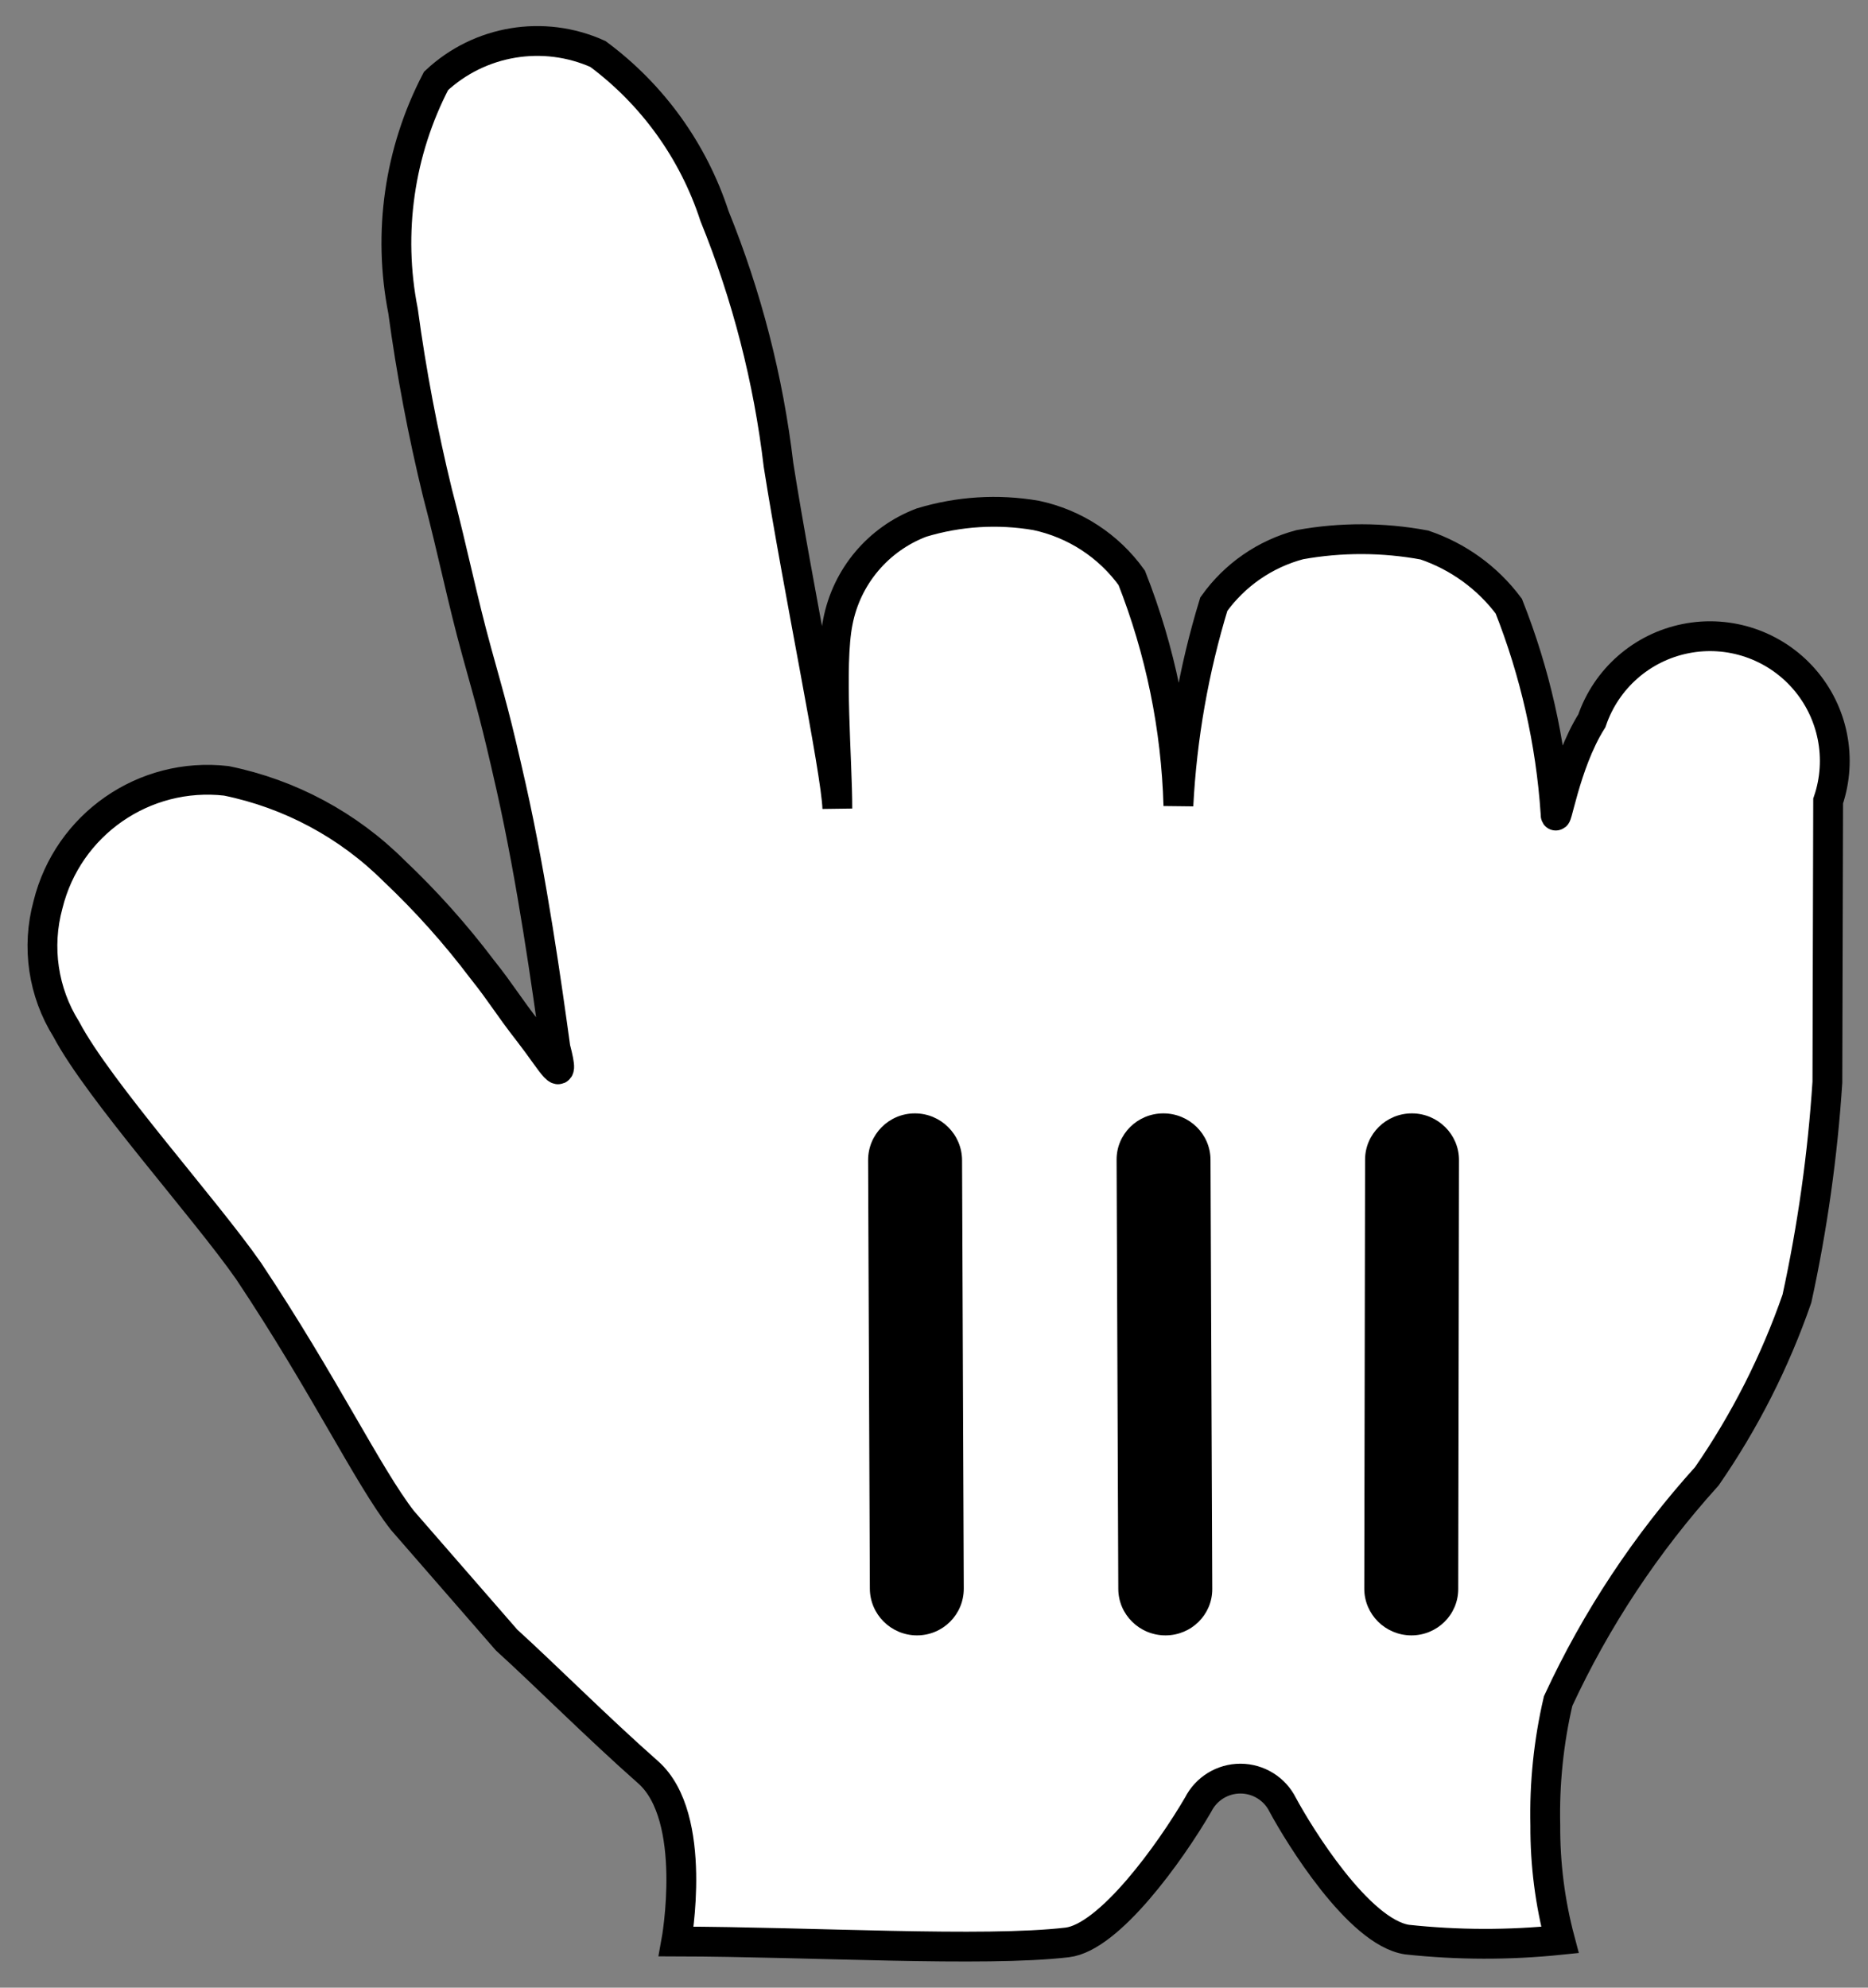
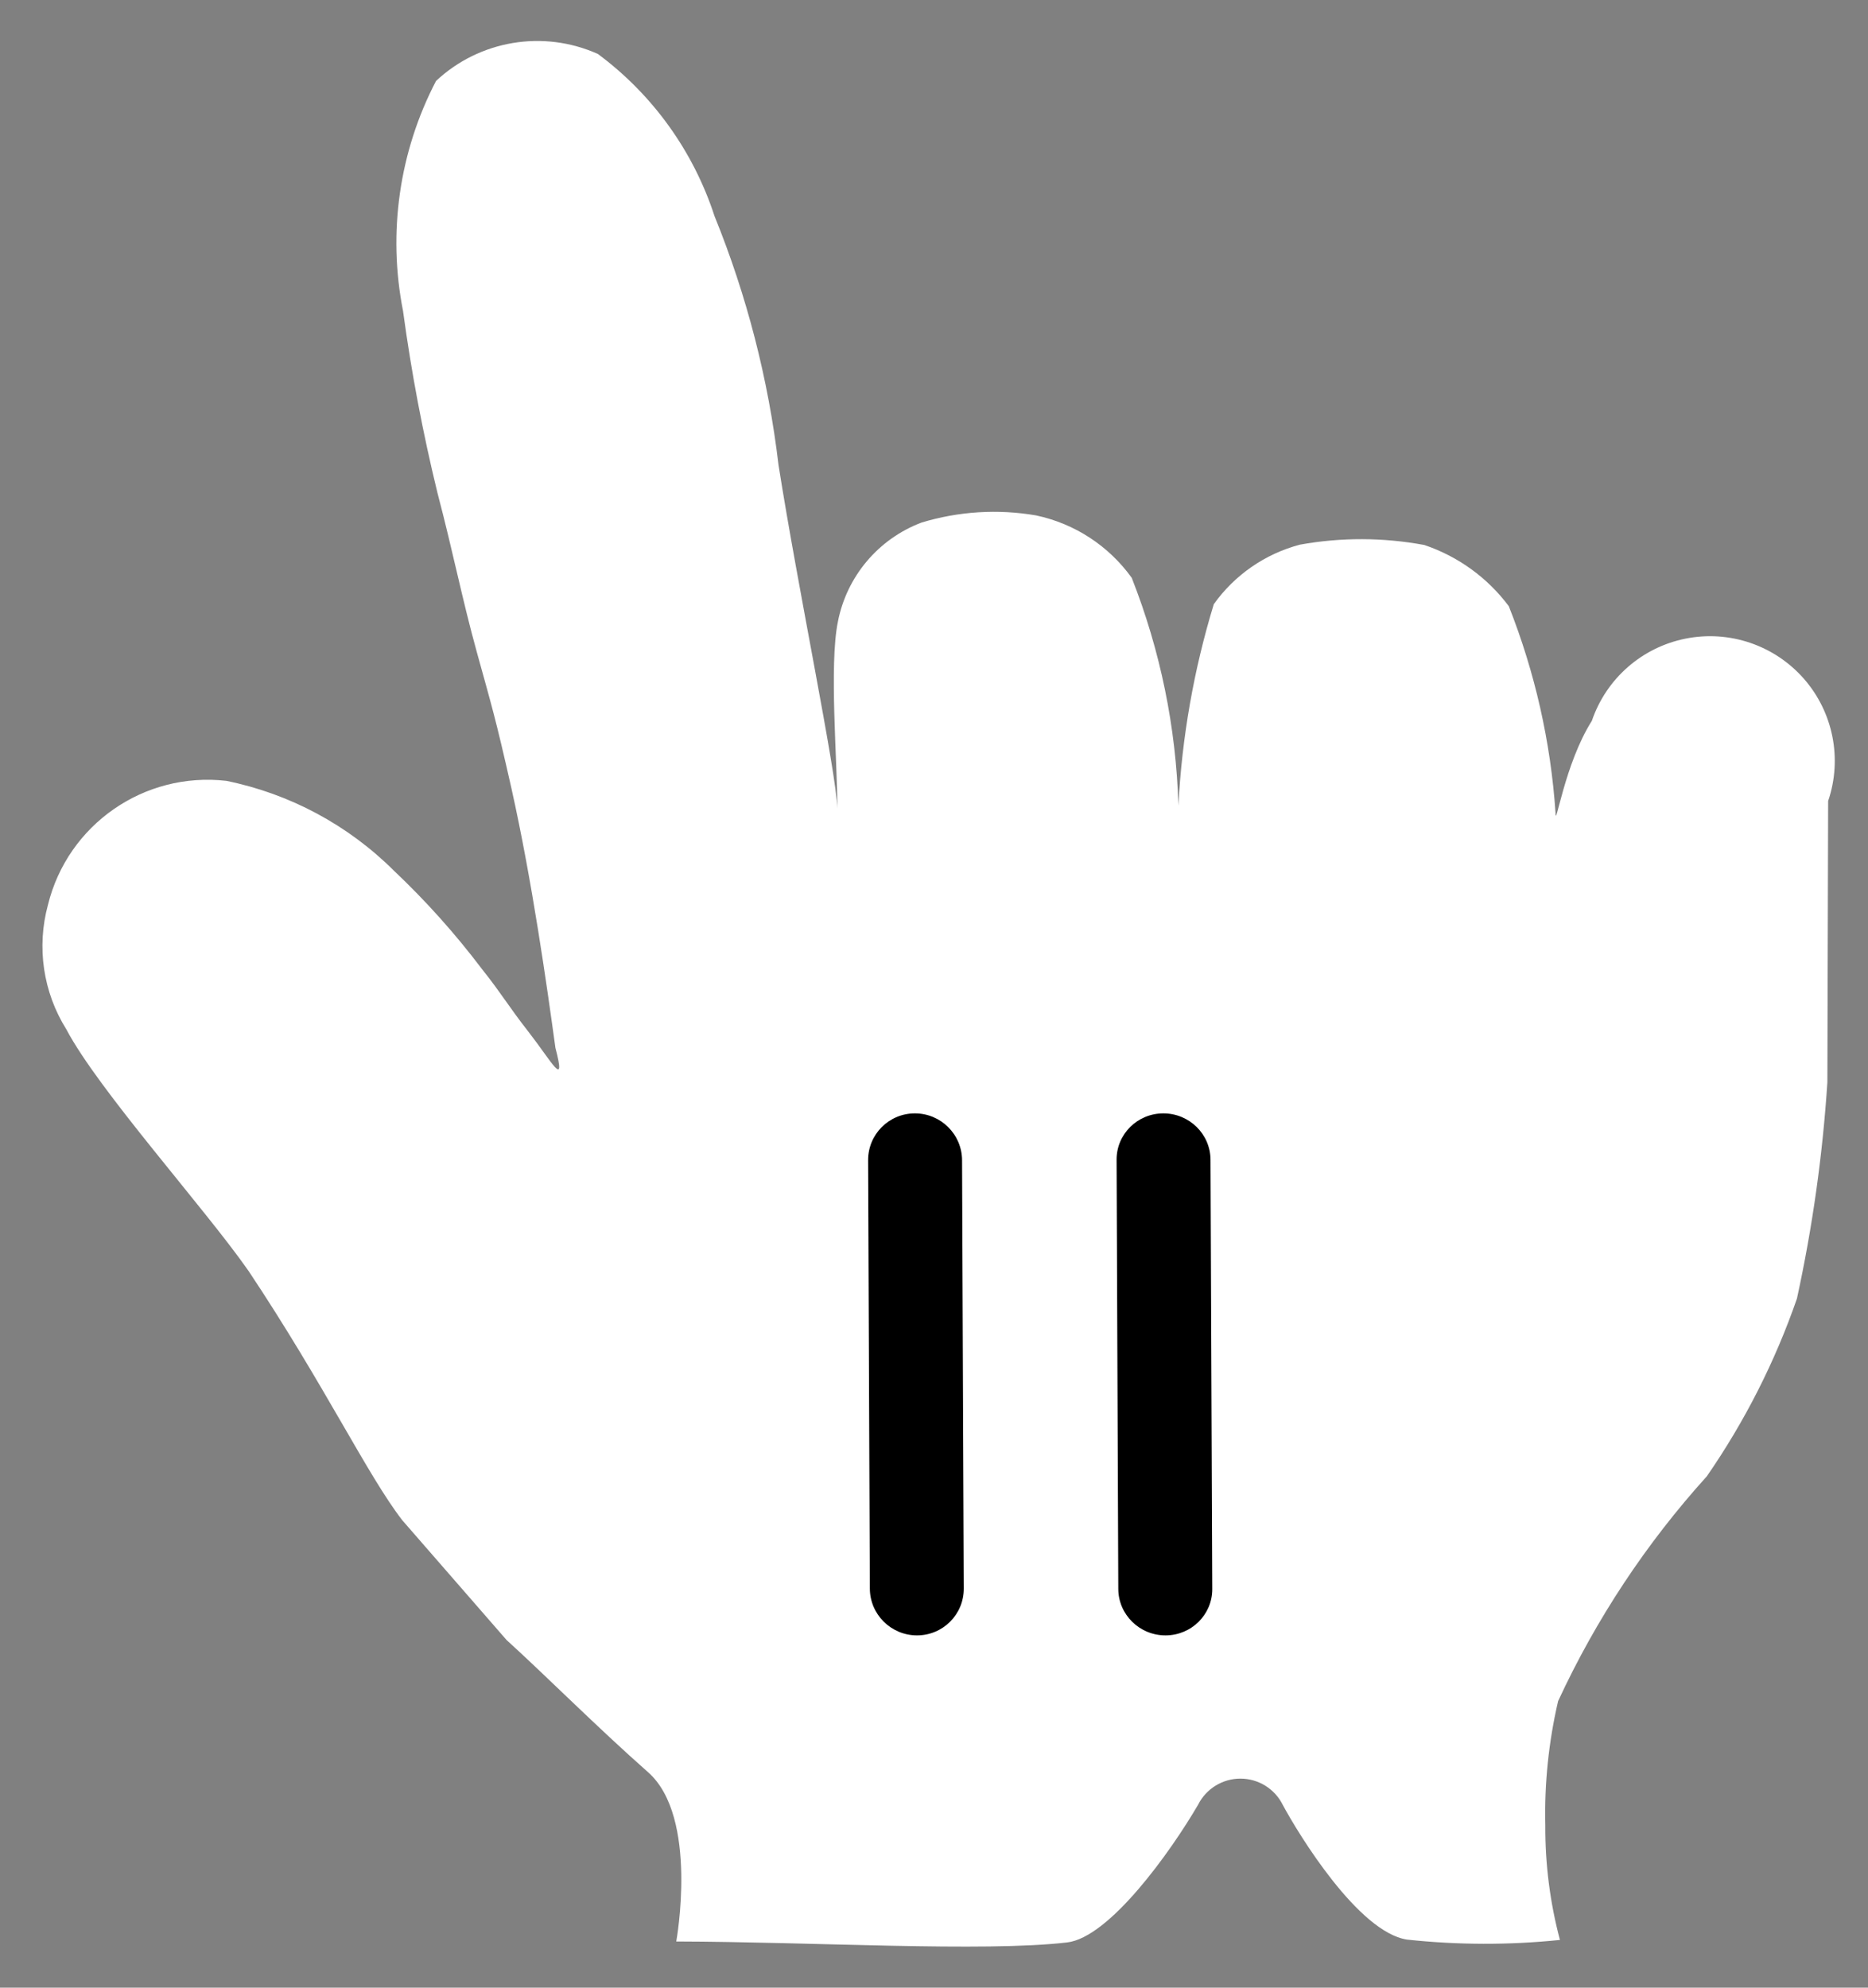
<svg xmlns="http://www.w3.org/2000/svg" fill="none" height="100%" overflow="visible" preserveAspectRatio="none" style="display: block;" viewBox="0 0 47 50" width="100%">
  <rect x="0" y="0" width="47" height="50" fill="#808080" stroke="none" />
  <g id="Cursor">
    <path d="M10.122 38.242C9.248 37.114 8.158 34.827 6.256 31.974C5.164 30.406 2.478 27.427 1.668 25.891C1.084 24.958 0.917 23.823 1.207 22.76C1.704 20.741 3.626 19.405 5.694 19.642C7.292 19.967 8.76 20.754 9.915 21.906C10.722 22.669 11.463 23.498 12.132 24.384C12.632 25.011 12.756 25.262 13.318 25.983C13.88 26.704 14.254 27.425 13.975 26.36C13.759 24.795 13.391 22.165 12.865 19.817C12.462 18.032 12.369 17.75 11.997 16.403C11.625 15.057 11.409 13.929 11.006 12.395C10.638 10.887 10.349 9.362 10.141 7.824C9.752 5.856 10.044 3.815 10.971 2.036C12.068 1.01 13.674 0.743 15.044 1.358C16.421 2.379 17.446 3.804 17.977 5.434C18.792 7.44 19.334 9.546 19.588 11.697C20.081 14.827 21.04 19.399 21.068 20.338C21.071 19.18 20.859 16.738 21.081 15.644C21.301 14.502 22.098 13.557 23.186 13.145C24.119 12.862 25.106 12.8 26.067 12.965C27.038 13.17 27.896 13.73 28.475 14.535C29.195 16.363 29.593 18.302 29.649 20.265C29.738 18.546 30.037 16.844 30.54 15.198C31.065 14.462 31.831 13.933 32.705 13.701C33.74 13.514 34.801 13.517 35.836 13.709C36.684 13.995 37.426 14.531 37.962 15.248C38.62 16.909 39.017 18.663 39.138 20.446C39.136 20.884 39.36 19.226 40.052 18.132C40.413 17.071 41.313 16.282 42.413 16.064C43.513 15.845 44.646 16.23 45.386 17.073C46.125 17.916 46.358 19.089 45.997 20.15C45.991 22.184 45.992 22.09 45.988 23.467C45.984 24.844 45.981 26.065 45.978 27.223C45.859 29.054 45.603 30.873 45.212 32.666C44.662 34.252 43.9 35.755 42.945 37.136C41.42 38.822 40.158 40.728 39.203 42.791C38.965 43.816 38.856 44.867 38.881 45.919C38.876 46.891 38.999 47.86 39.249 48.799C37.969 48.931 36.678 48.928 35.398 48.79C34.177 48.599 32.68 46.154 32.275 45.402C32.075 44.998 31.663 44.742 31.212 44.741C30.761 44.74 30.348 44.994 30.145 45.397C29.453 46.584 27.913 48.74 26.848 48.862C24.749 49.107 20.428 48.846 17.015 48.838C17.015 48.838 17.587 45.709 16.306 44.58C15.025 43.45 13.713 42.132 12.745 41.254L10.122 38.242Z" fill="white" id="Shape" />
-     <path clip-rule="evenodd" d="M10.122 38.242C9.248 37.114 8.158 34.827 6.256 31.974C5.164 30.406 2.478 27.427 1.668 25.891C1.084 24.958 0.917 23.823 1.207 22.76C1.704 20.741 3.626 19.405 5.694 19.642C7.292 19.967 8.76 20.754 9.915 21.906C10.722 22.669 11.463 23.498 12.132 24.384C12.632 25.011 12.756 25.262 13.318 25.983C13.88 26.704 14.254 27.425 13.975 26.36C13.759 24.795 13.391 22.165 12.865 19.817C12.462 18.032 12.369 17.75 11.997 16.403C11.625 15.057 11.409 13.929 11.006 12.395C10.638 10.887 10.349 9.362 10.141 7.824C9.752 5.856 10.044 3.815 10.971 2.036C12.068 1.01 13.674 0.743 15.044 1.358C16.421 2.379 17.446 3.804 17.977 5.434C18.792 7.44 19.334 9.546 19.588 11.697C20.081 14.827 21.04 19.399 21.068 20.338C21.071 19.18 20.859 16.738 21.081 15.644C21.301 14.502 22.098 13.557 23.186 13.145C24.119 12.862 25.106 12.8 26.067 12.965C27.038 13.17 27.896 13.73 28.475 14.535C29.195 16.363 29.593 18.302 29.649 20.265C29.738 18.546 30.037 16.844 30.54 15.198C31.065 14.462 31.831 13.933 32.705 13.701C33.74 13.514 34.801 13.517 35.836 13.709C36.684 13.995 37.426 14.531 37.962 15.248C38.62 16.909 39.017 18.663 39.138 20.446C39.136 20.884 39.36 19.226 40.052 18.132C40.413 17.071 41.313 16.282 42.413 16.064C43.513 15.845 44.646 16.23 45.386 17.073C46.125 17.916 46.358 19.089 45.997 20.15C45.991 22.184 45.992 22.09 45.988 23.467C45.984 24.844 45.981 26.065 45.978 27.223C45.859 29.054 45.603 30.873 45.212 32.666C44.662 34.252 43.9 35.755 42.945 37.136C41.42 38.822 40.158 40.728 39.203 42.791C38.965 43.816 38.856 44.867 38.881 45.919C38.876 46.891 38.999 47.86 39.249 48.799C37.969 48.931 36.678 48.928 35.398 48.79C34.177 48.599 32.68 46.154 32.275 45.402C32.075 44.998 31.663 44.742 31.212 44.741C30.761 44.74 30.348 44.994 30.145 45.397C29.453 46.584 27.913 48.74 26.848 48.862C24.749 49.107 20.428 48.846 17.015 48.838C17.015 48.838 17.587 45.709 16.306 44.58C15.025 43.45 13.713 42.132 12.745 41.254L10.122 38.242Z" fill-rule="evenodd" id="Shape_2" stroke="black" stroke-linecap="round" stroke-width="0.75" />
-     <path d="M36.69 39.974L36.709 29.183C36.711 28.538 36.182 28.011 35.53 28.007C34.877 28.004 34.347 28.525 34.346 29.171L34.326 39.961C34.325 40.607 34.853 41.134 35.506 41.138C36.159 41.141 36.689 40.62 36.69 39.974Z" fill="black" id="Shape_3" />
    <path d="M30.501 39.971L30.457 29.174C30.455 28.529 29.924 28.007 29.271 28.007C28.618 28.007 28.091 28.53 28.094 29.174L28.137 39.971C28.14 40.616 28.671 41.138 29.324 41.138C29.977 41.138 30.504 40.615 30.501 39.971Z" fill="black" id="Shape_4" />
    <path d="M21.842 29.186L21.886 39.96C21.888 40.611 22.42 41.138 23.072 41.138C23.725 41.138 24.252 40.61 24.249 39.959L24.206 29.185C24.203 28.534 23.672 28.007 23.019 28.007C22.366 28.007 21.84 28.535 21.842 29.186Z" fill="black" id="Shape_5" />
  </g>
</svg>